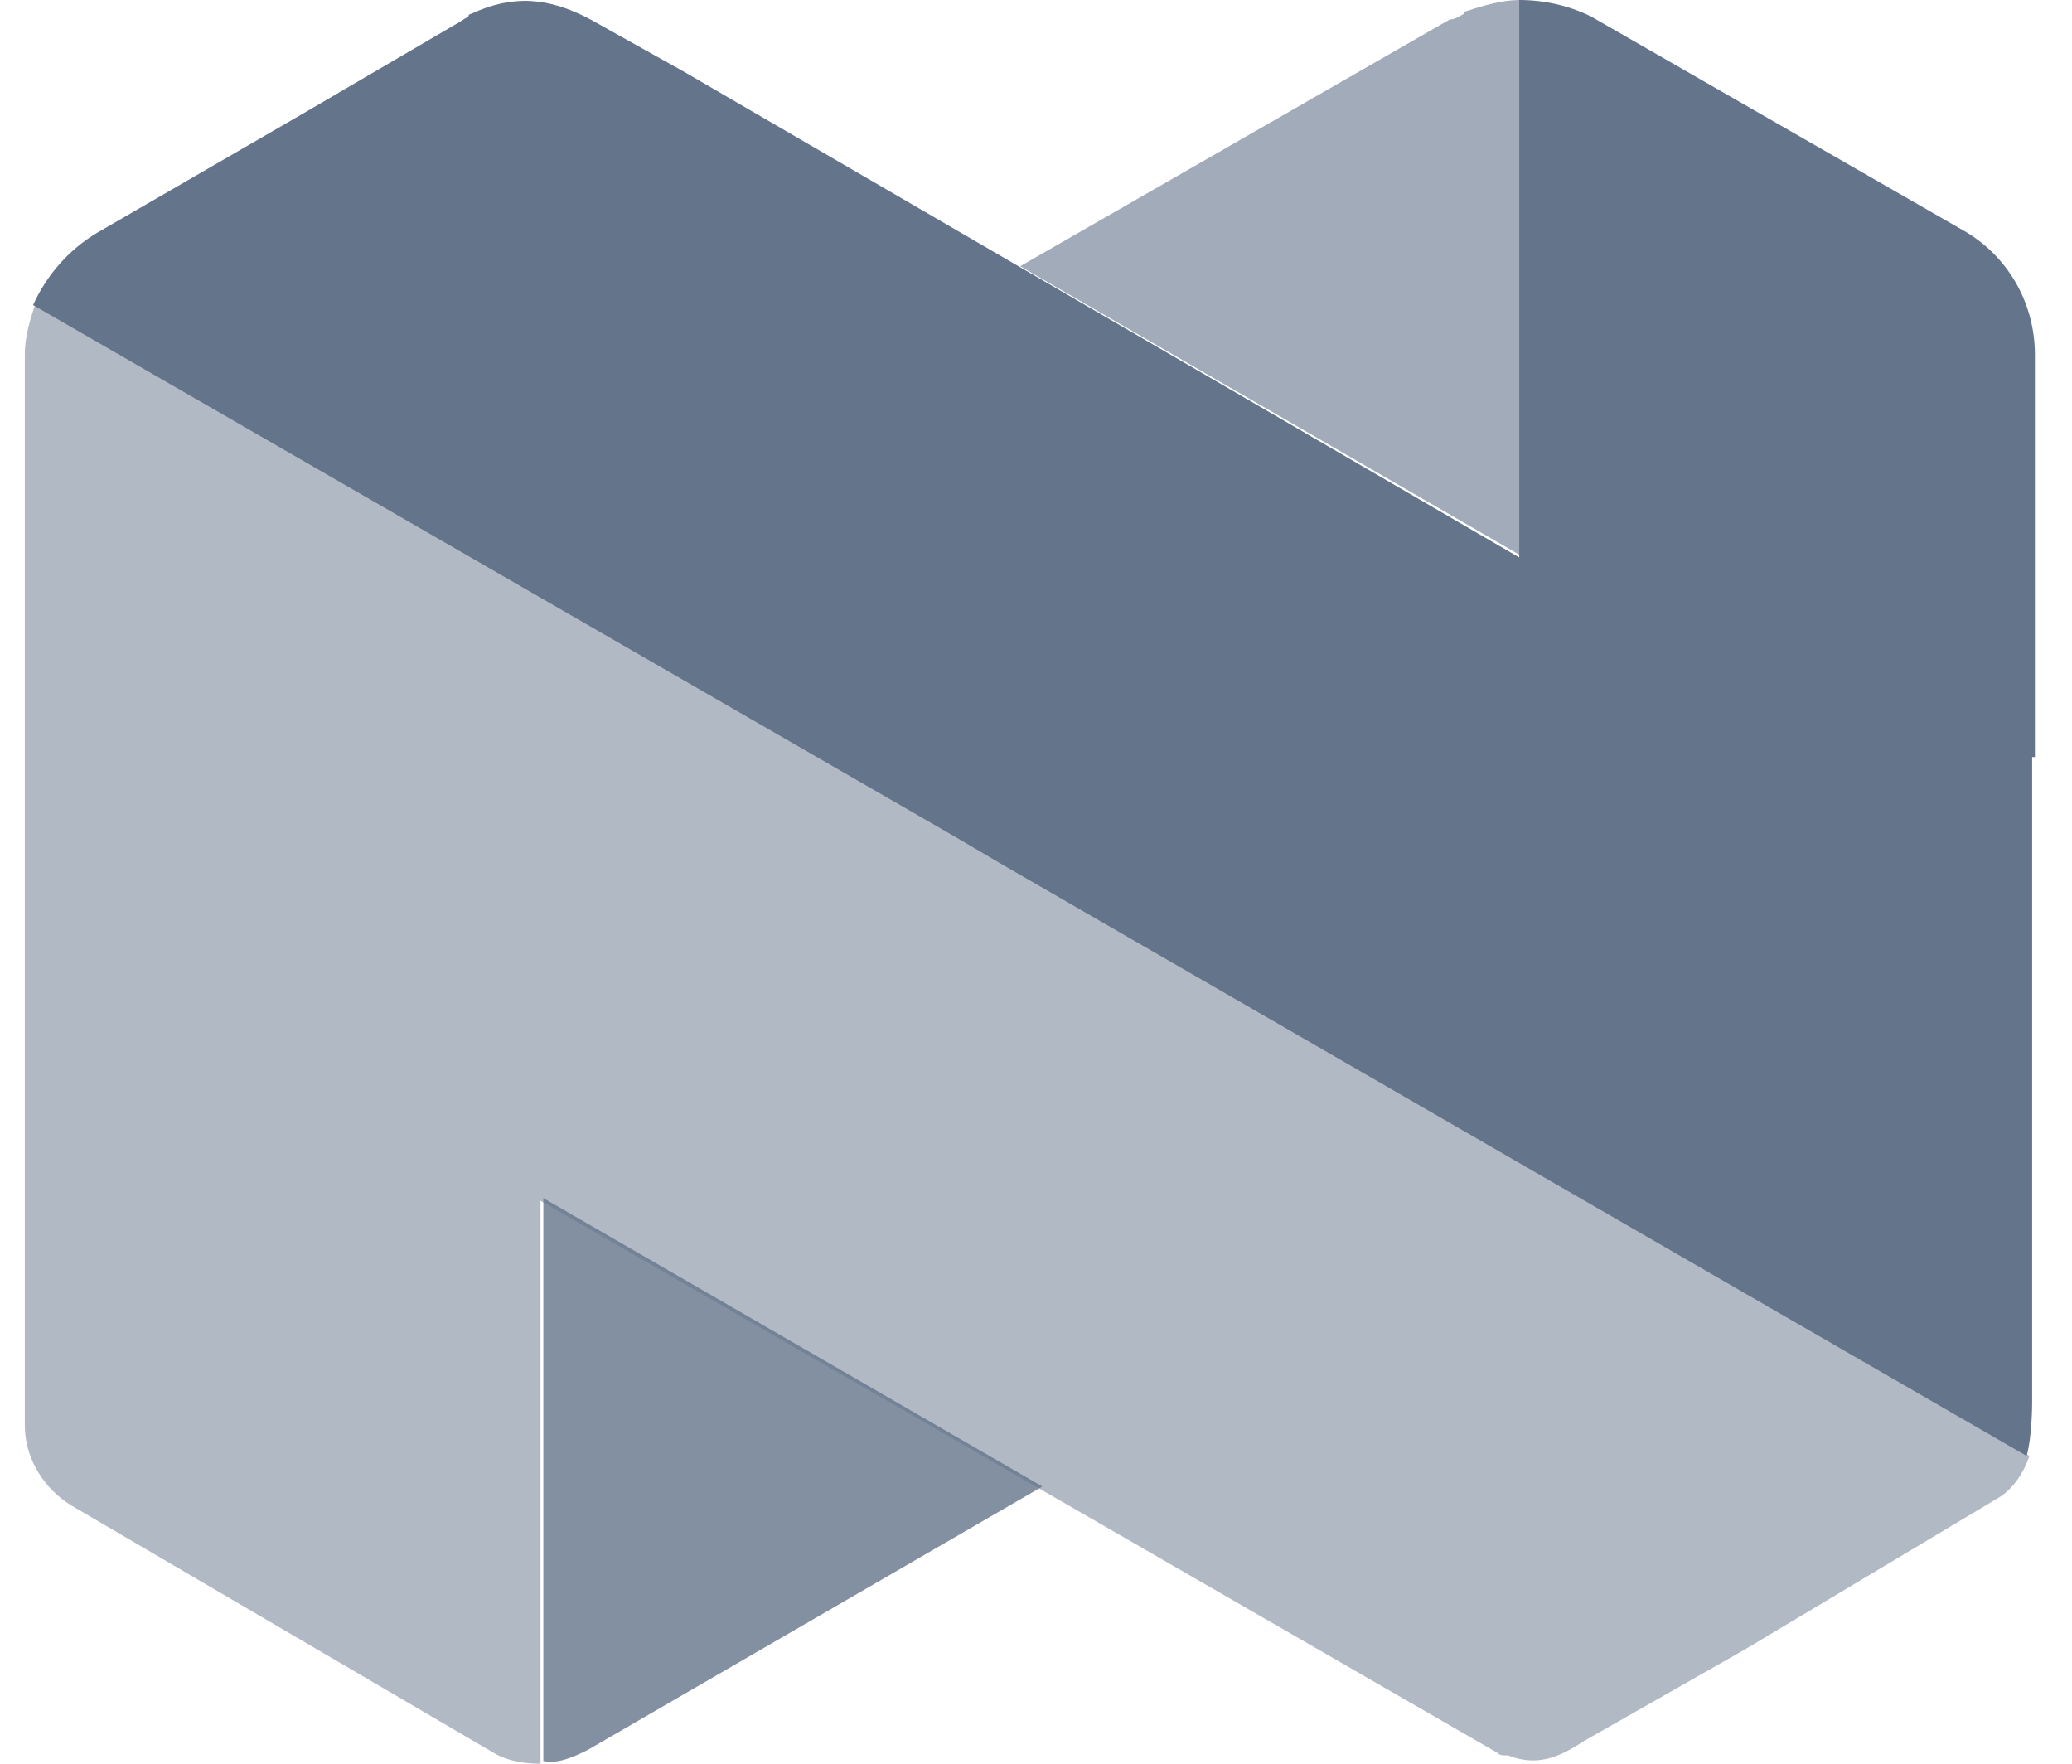
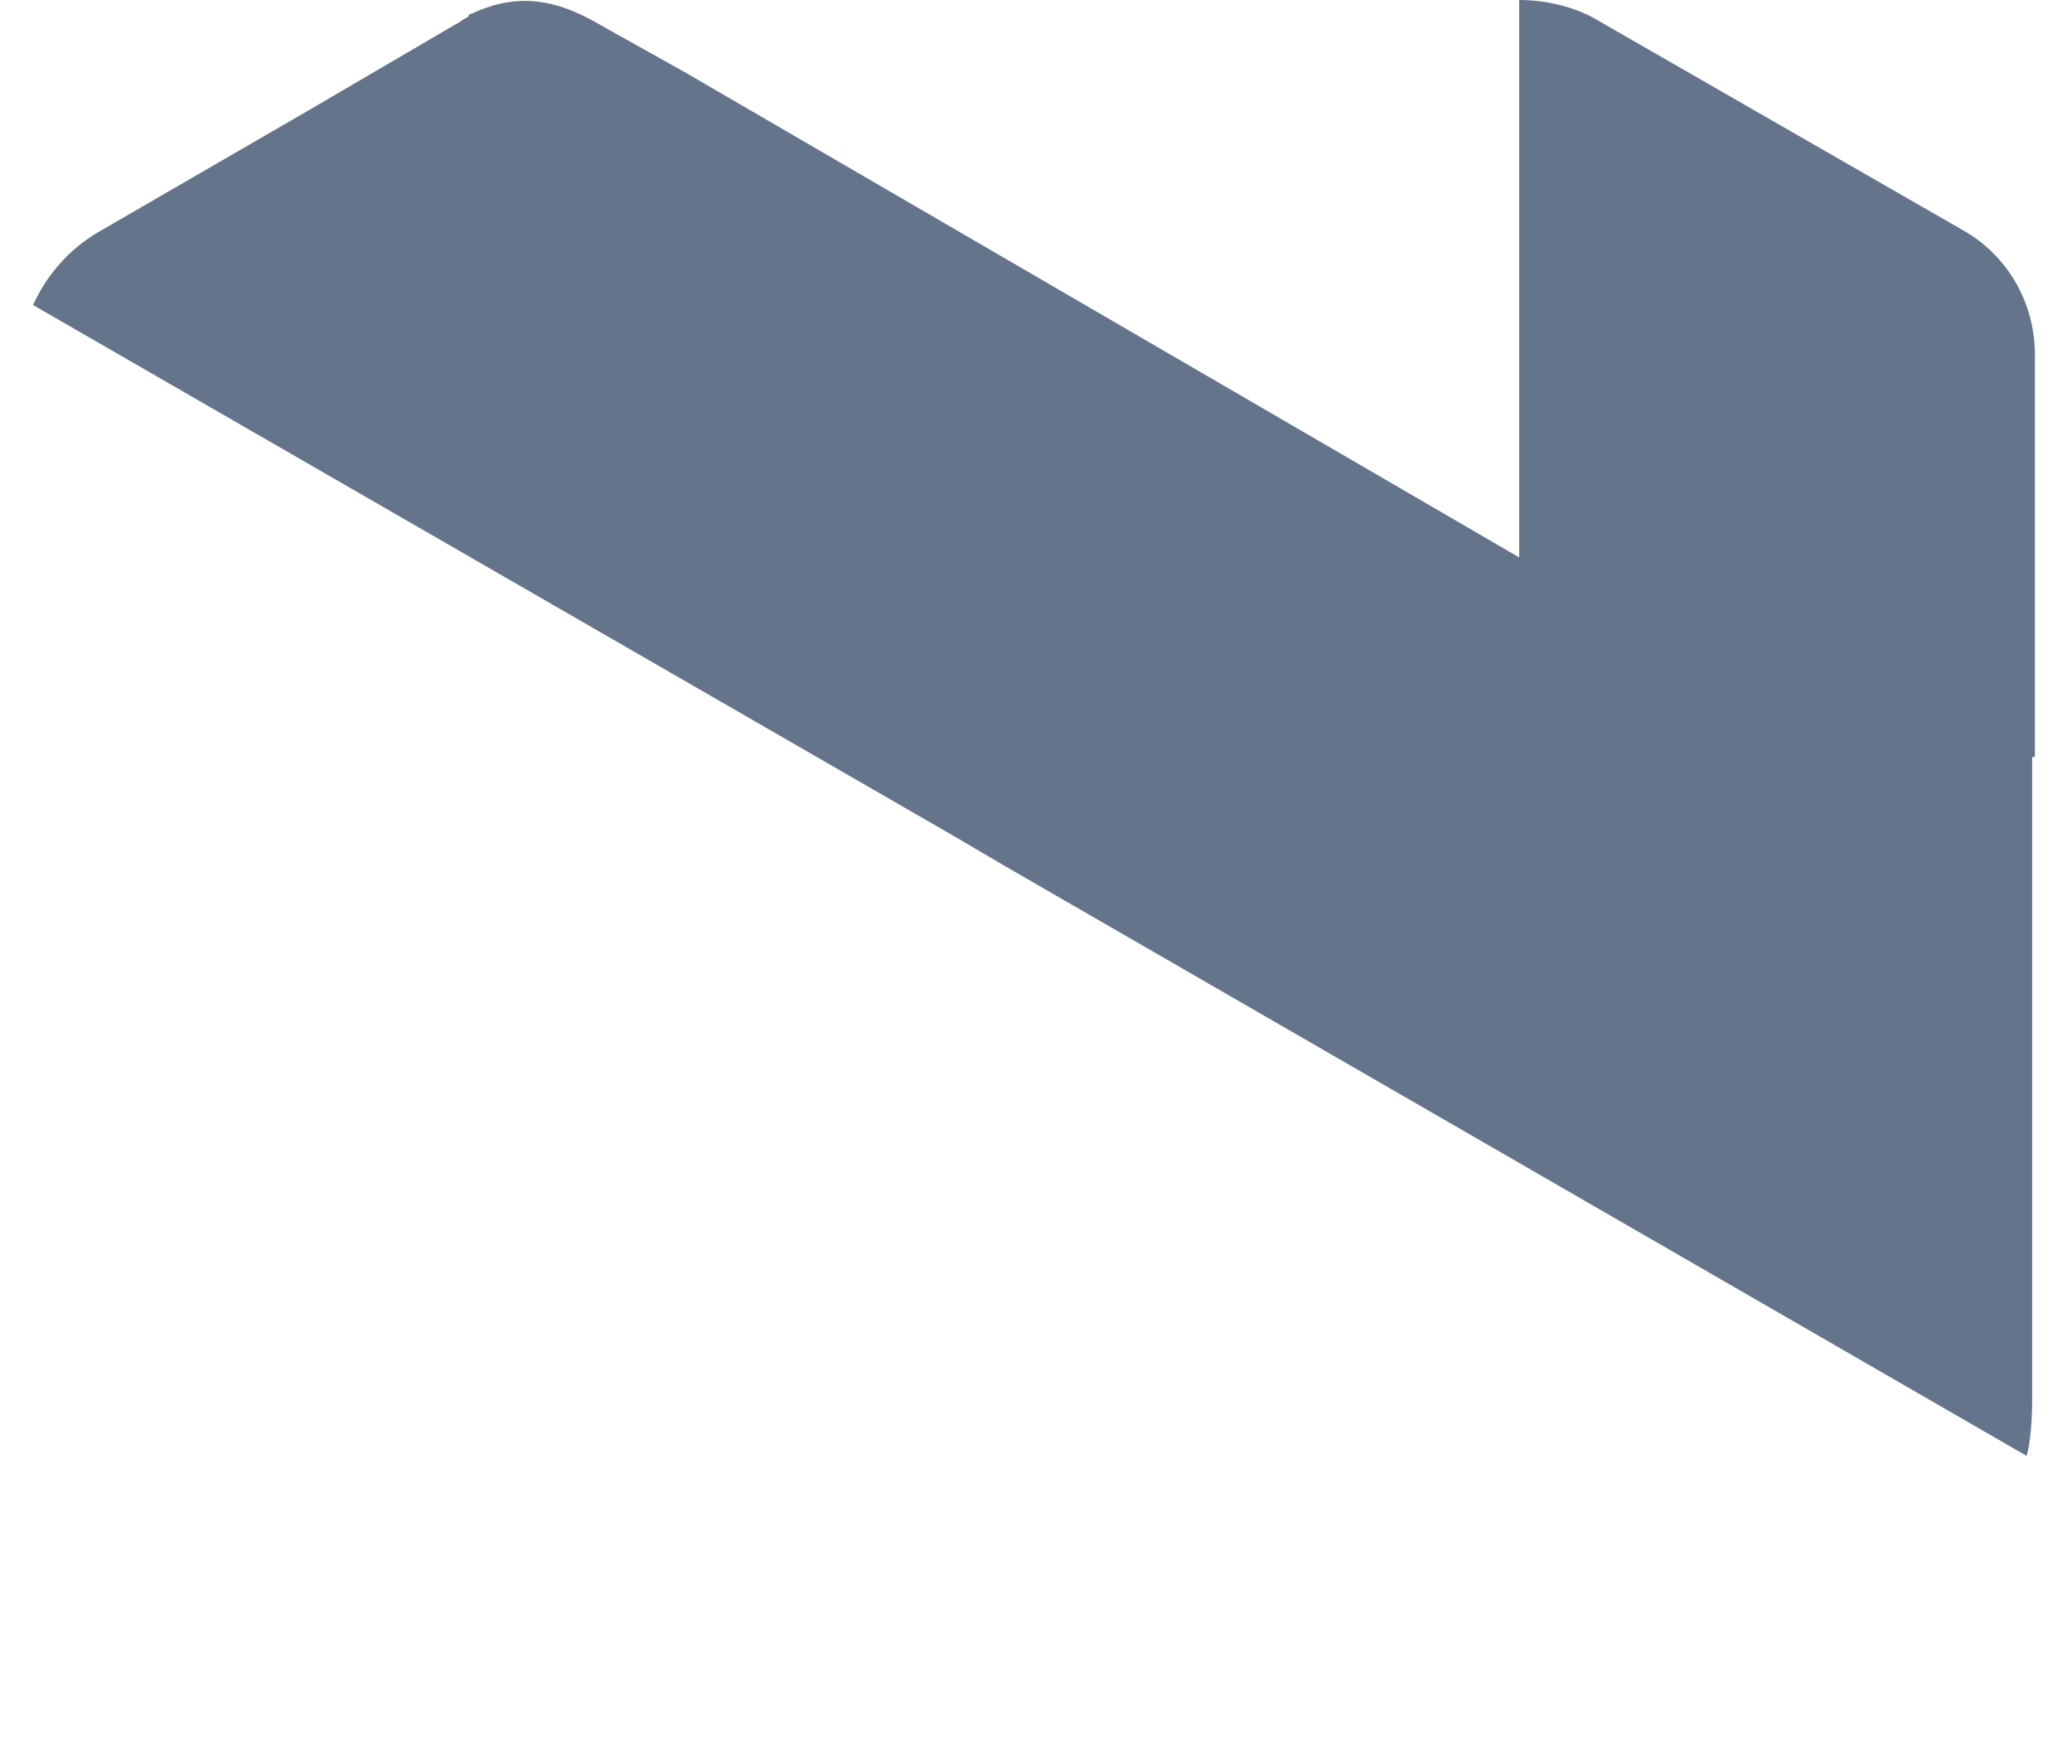
<svg xmlns="http://www.w3.org/2000/svg" width="47" height="40" viewBox="0 0 47 40" fill="none">
-   <path opacity="0.6" d="M33.267 0.252C33.267 0.252 33.204 0.252 33.204 0.314C33.078 0.377 33.015 0.44 32.889 0.44L23.141 6.038L34.462 12.579V0C34.084 0 33.644 0.126 33.267 0.252Z" fill="#64748B" />
-   <path opacity="0.8" d="M13.331 39.688L23.645 33.713L12.325 27.172V39.939C12.639 40.002 12.954 39.876 13.331 39.688Z" fill="#64748B" />
-   <path opacity="0.5" d="M46.035 33.019L22.827 19.623L21.758 18.994L0.814 6.855C0.689 7.233 0.563 7.61 0.563 8.05C0.563 8.113 0.563 8.239 0.563 8.302V32.327C0.563 33.082 1.003 33.774 1.632 34.151L11.192 39.749C11.506 39.937 11.884 40 12.261 40V27.736V27.233L33.959 39.749C34.022 39.811 34.085 39.811 34.148 39.811H34.211C34.84 40.063 35.343 39.874 35.909 39.497L39.557 37.422L45.343 33.962C45.657 33.774 45.909 33.396 46.035 33.019Z" fill="#64748B" />
  <path d="M46.159 17.17V8.05C46.159 6.855 45.53 5.786 44.524 5.22L36.096 0.377C35.593 0.126 35.027 0 34.461 0V12.642L15.53 1.635L13.392 0.44C12.448 -0.063 11.631 -0.126 10.688 0.314C10.688 0.314 10.625 0.314 10.625 0.377C10.499 0.44 10.436 0.503 10.31 0.566L6.977 2.516L2.197 5.283C1.568 5.66 1.065 6.226 0.75 6.918L21.694 18.994L22.763 19.623L45.971 33.019C46.096 32.579 46.096 31.824 46.096 31.824V17.17H46.159Z" fill="#64748B" />
</svg>